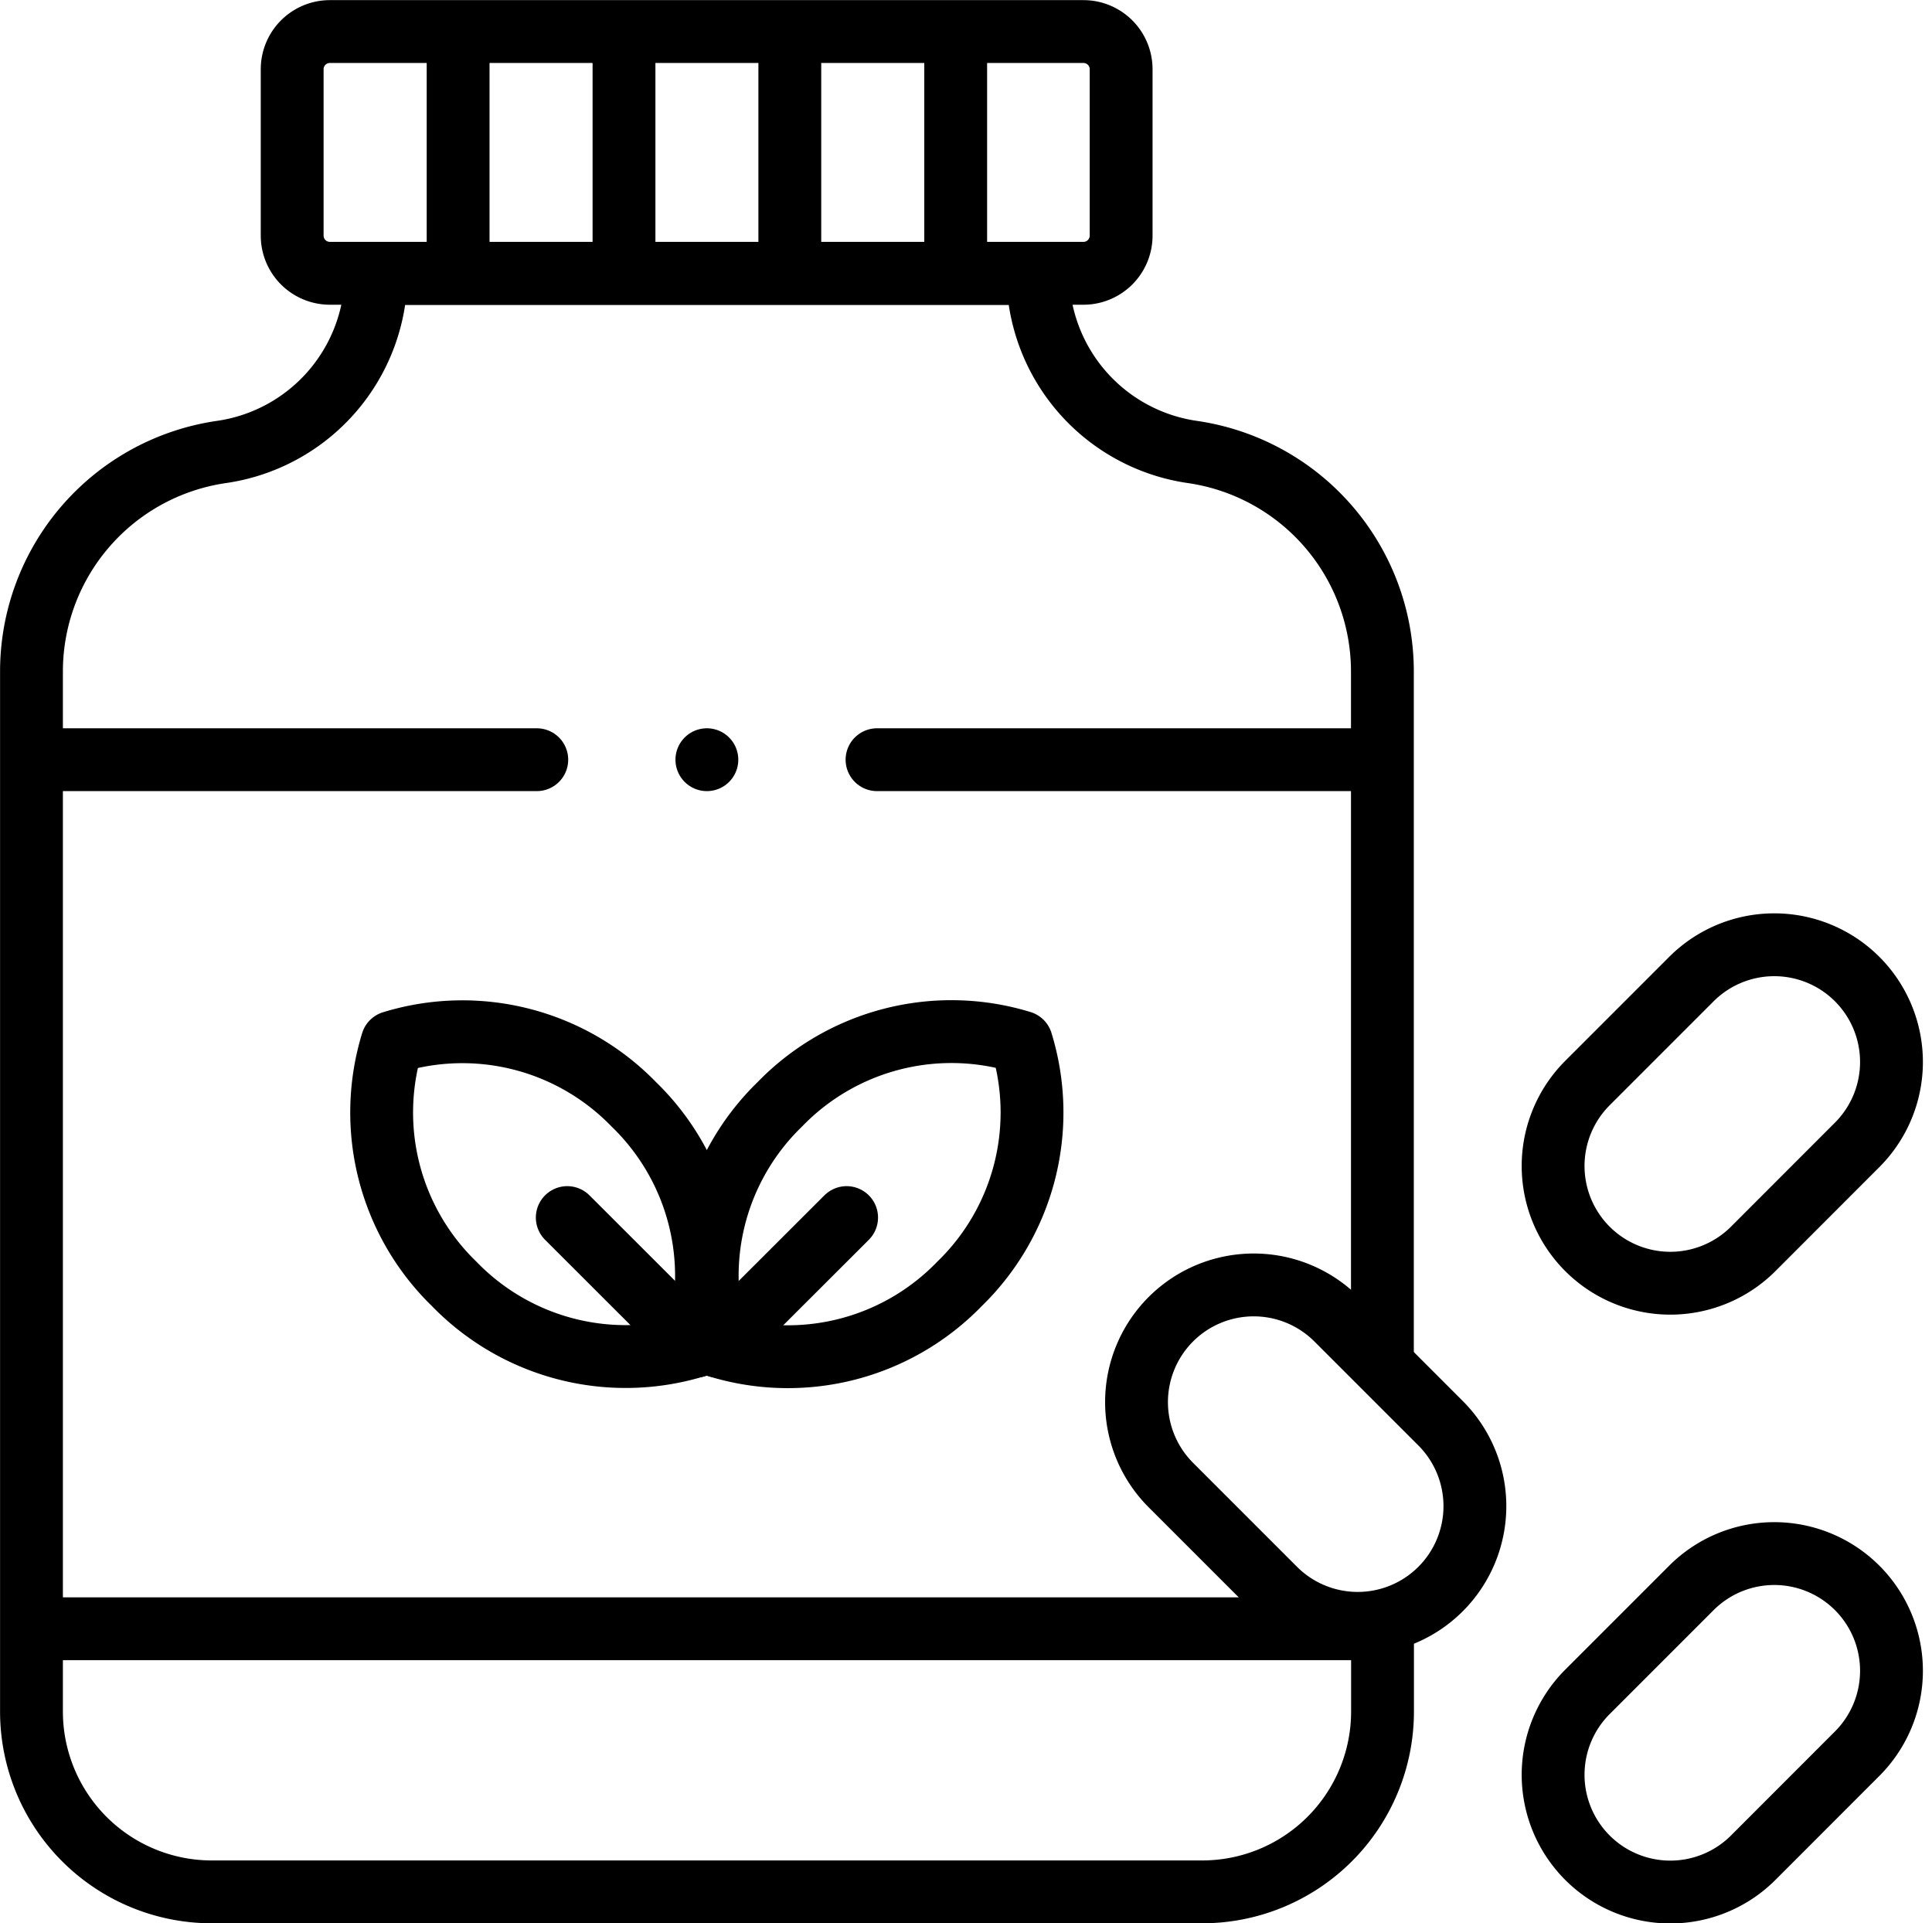
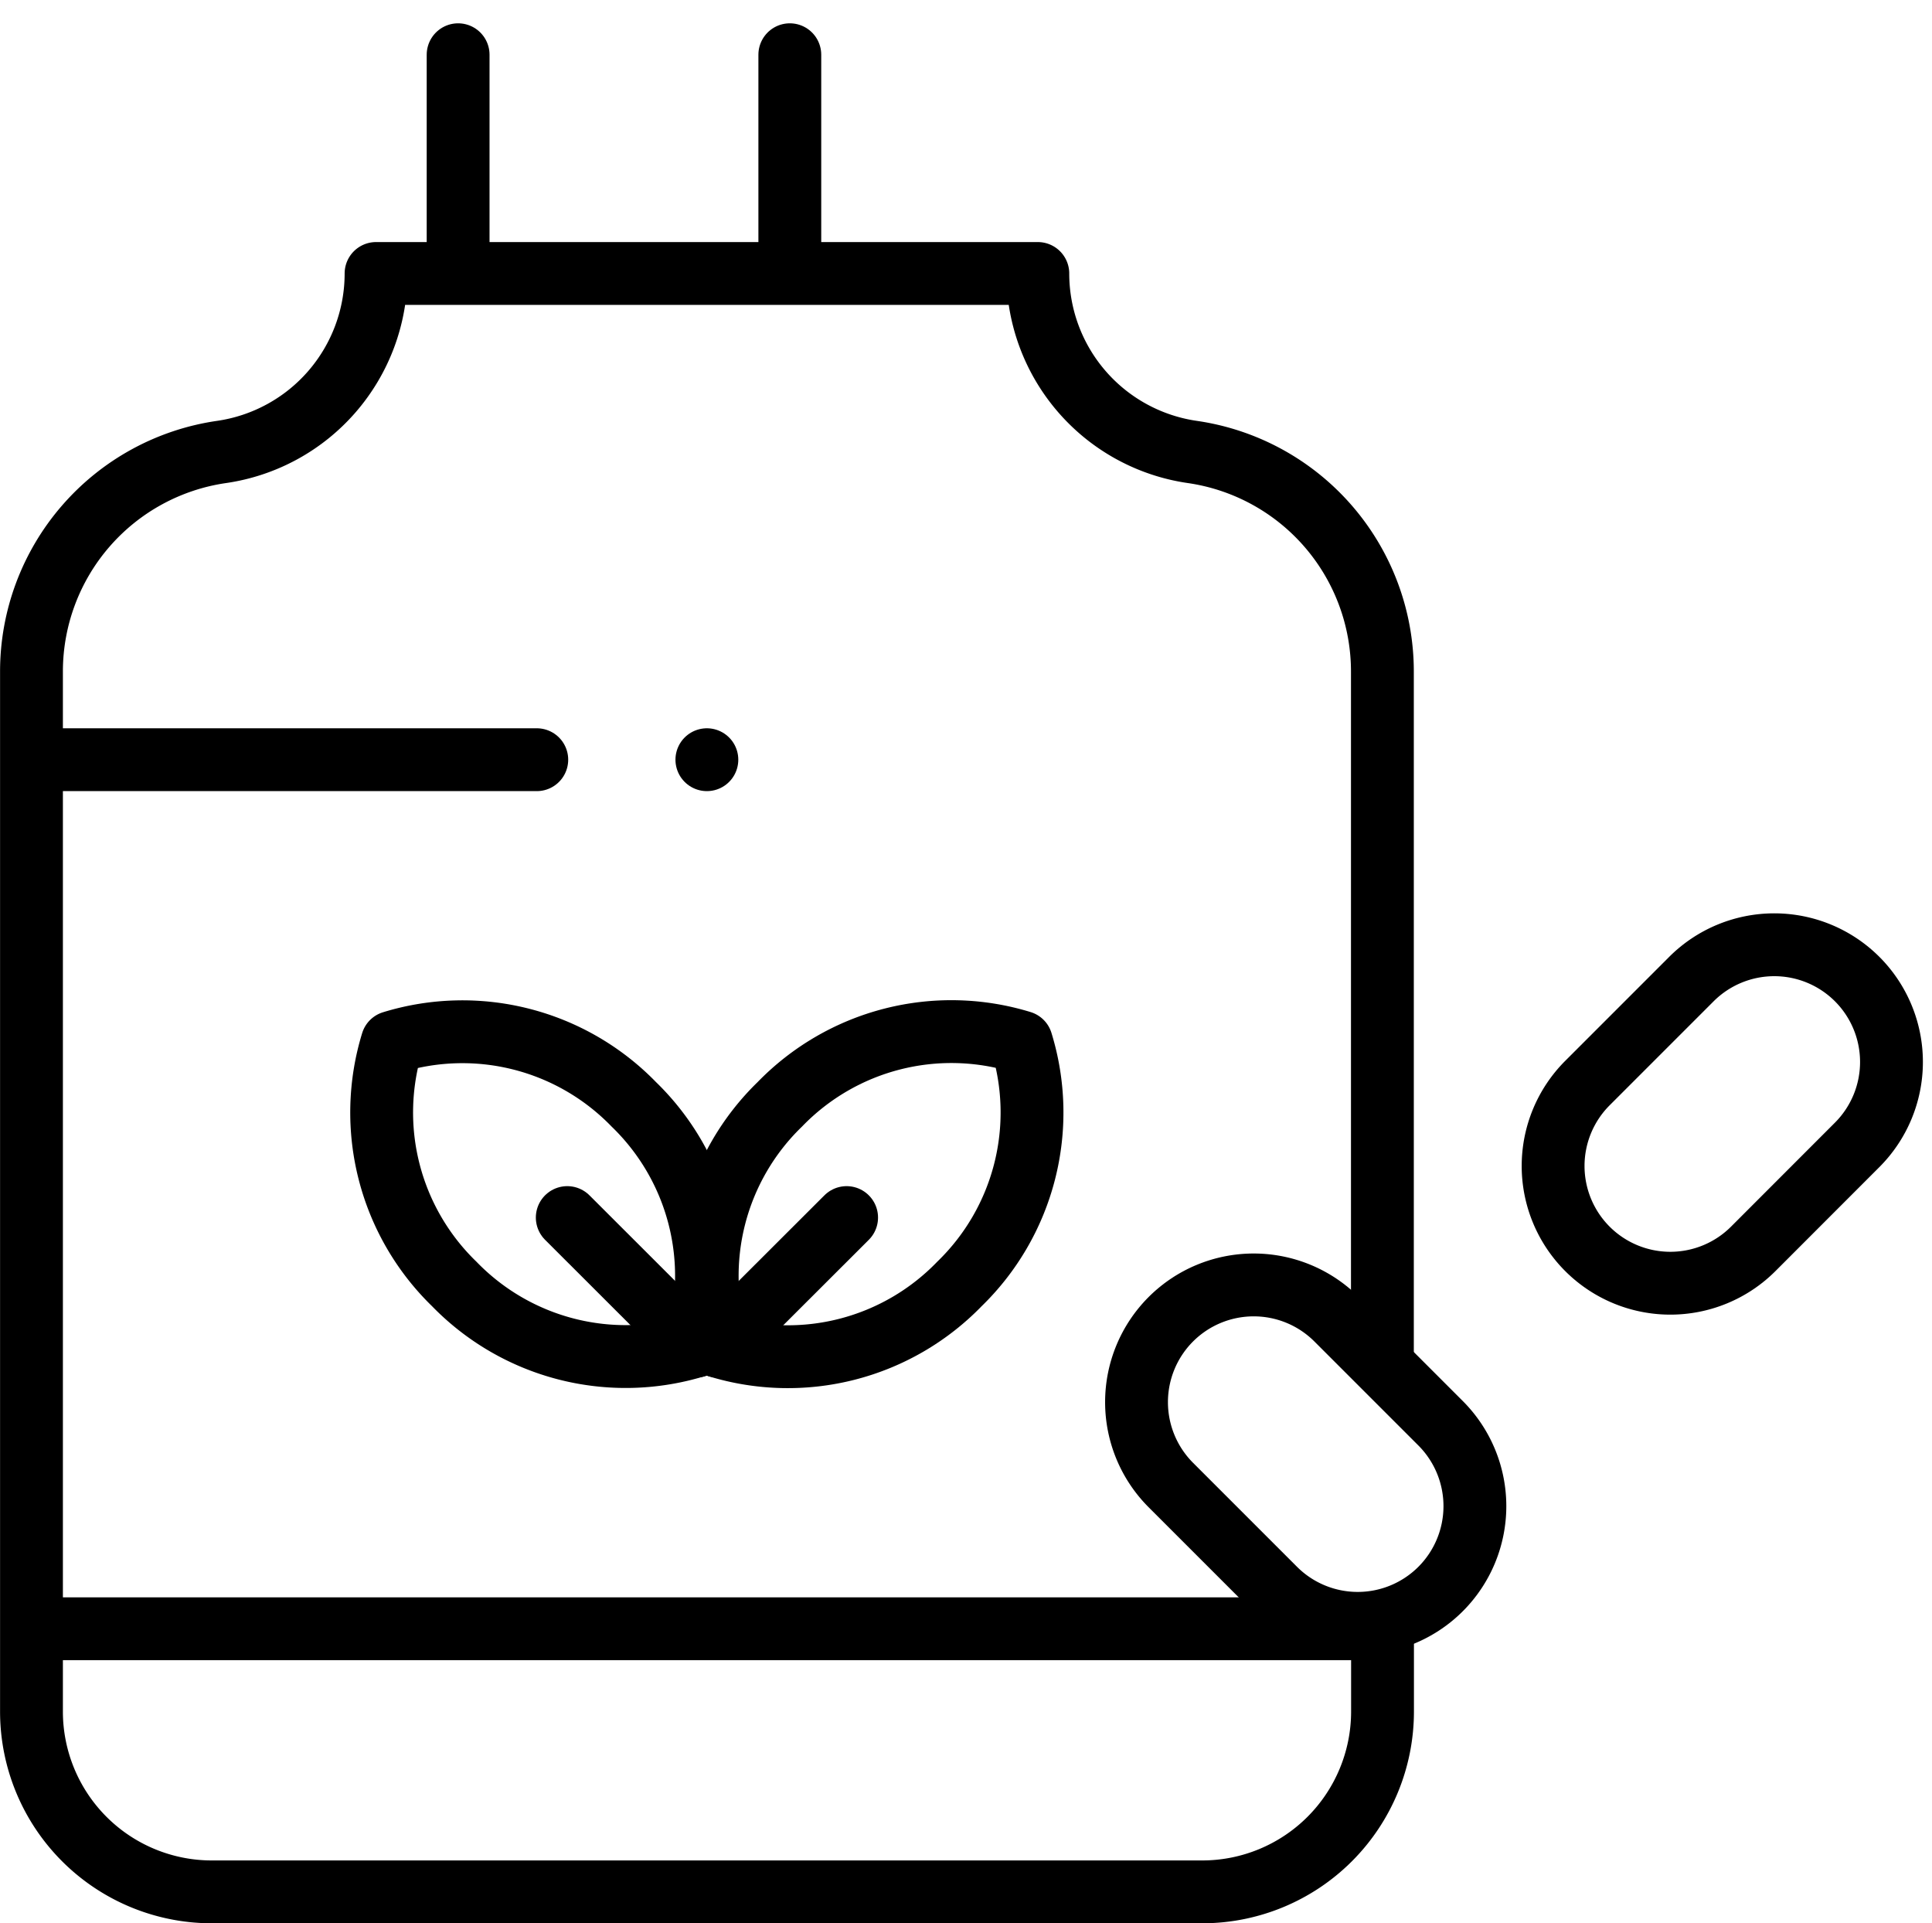
<svg xmlns="http://www.w3.org/2000/svg" width="30.748" height="30.605" viewBox="0 0 30.748 30.605">
  <g id="doplnky" transform="translate(-0.102 682.563)">
    <g id="g2192" transform="translate(11.352 -670.474)">
      <path id="path2194" d="M0,0H0" fill="none" stroke="#000" stroke-linecap="round" stroke-linejoin="round" stroke-miterlimit="10" stroke-width="1" />
    </g>
    <g id="g2196" transform="translate(0 -682.665)">
      <g id="Group_1317" data-name="Group 1317">
        <g id="g2204" transform="translate(4.754 0.602)">
-           <path id="path2206" d="M-266.5-81.5h-11.993a.6.6,0,0,1-.6-.6v-2.647a.6.6,0,0,1,.6-.6H-266.5a.6.6,0,0,1,.6.6V-82.1A.6.6,0,0,1-266.5-81.5Z" transform="translate(279.091 85.349)" fill="none" stroke="#000" stroke-linecap="round" stroke-linejoin="round" stroke-miterlimit="10" stroke-width="1" />
-         </g>
+           </g>
        <g id="g2208" transform="translate(0.602 4.453)">
          <path id="path2210" d="M-454.939-366.072V-377.04a3.53,3.53,0,0,0-3.025-3.493,2.87,2.87,0,0,1-2.459-2.84h-10.532a2.87,2.87,0,0,1-2.459,2.84,3.53,3.53,0,0,0-3.025,3.493v16.55a2.87,2.87,0,0,0,2.87,2.87h15.762a2.87,2.87,0,0,0,2.87-2.87v-1.316" transform="translate(476.44 383.374)" fill="none" stroke="#000" stroke-linecap="round" stroke-linejoin="round" stroke-miterlimit="10" stroke-width="1" />
        </g>
        <g id="g2212" transform="translate(0.82 26.02)">
          <path id="path2214" d="M0,0H21.065" fill="none" stroke="#000" stroke-linecap="round" stroke-linejoin="round" stroke-miterlimit="10" stroke-width="1" />
        </g>
        <g id="g2216" transform="translate(0.82 12.191)">
          <path id="path2218" d="M-165.561,0h-7.825" transform="translate(173.386)" fill="none" stroke="#000" stroke-linecap="round" stroke-linejoin="round" stroke-miterlimit="10" stroke-width="1" />
        </g>
        <g id="g2220" transform="translate(14.06 12.191)">
-           <path id="path2222" d="M-165.561,0h-7.825" transform="translate(173.386)" fill="none" stroke="#000" stroke-linecap="round" stroke-linejoin="round" stroke-miterlimit="10" stroke-width="1" />
-         </g>
+           </g>
        <g id="g2224" transform="translate(24.82 24.819)">
-           <path id="path2226" d="M-11.562-102.4h0a1.866,1.866,0,0,1,0-2.638l1.655-1.655a1.866,1.866,0,0,1,2.638,0,1.866,1.866,0,0,1,0,2.638L-8.923-102.4A1.866,1.866,0,0,1-11.562-102.4Z" transform="translate(12.108 107.244)" fill="none" stroke="#000" stroke-linecap="round" stroke-linejoin="round" stroke-miterlimit="10" stroke-width="1" />
-         </g>
+           </g>
        <g id="g2228" transform="translate(24.82 15.133)">
          <path id="path2230" d="M-11.562-102.4h0a1.866,1.866,0,0,1,0-2.638l1.655-1.655a1.866,1.866,0,0,1,2.638,0,1.866,1.866,0,0,1,0,2.638L-8.923-102.4A1.866,1.866,0,0,1-11.562-102.4Z" transform="translate(12.108 107.242)" fill="none" stroke="#000" stroke-linecap="round" stroke-linejoin="round" stroke-miterlimit="10" stroke-width="1" />
        </g>
        <g id="g2232" transform="translate(18.19 20.549)">
          <path id="path2234" d="M-11.562-11.562h0a1.866,1.866,0,0,1,2.638,0l1.655,1.655a1.866,1.866,0,0,1,0,2.638,1.866,1.866,0,0,1-2.638,0l-1.655-1.655A1.866,1.866,0,0,1-11.562-11.562Z" transform="translate(12.108 12.108)" fill="none" stroke="#000" stroke-linecap="round" stroke-linejoin="round" stroke-miterlimit="10" stroke-width="1" />
        </g>
        <g id="g2236" transform="translate(7.393 0.973)">
          <path id="path2238" d="M0,0V3.343" fill="none" stroke="#000" stroke-linecap="round" stroke-linejoin="round" stroke-miterlimit="10" stroke-width="1" />
        </g>
        <g id="g2240" transform="translate(10.033 0.973)">
-           <path id="path2242" d="M0,0V3.343" fill="none" stroke="#000" stroke-linecap="round" stroke-linejoin="round" stroke-miterlimit="10" stroke-width="1" />
-         </g>
+           </g>
        <g id="g2244" transform="translate(12.672 0.973)">
          <path id="path2246" d="M0,0V3.343" fill="none" stroke="#000" stroke-linecap="round" stroke-linejoin="round" stroke-miterlimit="10" stroke-width="1" />
        </g>
        <g id="g2248" transform="translate(15.312 0.973)">
-           <path id="path2250" d="M0,0V3.343" transform="translate(0)" fill="none" stroke="#000" stroke-linecap="round" stroke-linejoin="round" stroke-miterlimit="10" stroke-width="1" />
-         </g>
+           </g>
        <g id="g2252" transform="translate(11.352 16.514)">
          <path id="path2254" d="M-85.042-85.041a3.8,3.8,0,0,1-3.845.99A3.8,3.8,0,0,1-87.9-87.9a3.8,3.8,0,0,1,3.845-.99A3.8,3.8,0,0,1-85.042-85.041Z" transform="translate(89.061 89.061)" fill="none" stroke="#000" stroke-linecap="round" stroke-linejoin="round" stroke-miterlimit="10" stroke-width="1" />
        </g>
        <g id="g2256" transform="translate(11.527 19.474)">
          <path id="path2258" d="M0-43.354,2.049-45.4" transform="translate(0 45.403)" fill="none" stroke="#000" stroke-linecap="round" stroke-linejoin="round" stroke-miterlimit="10" stroke-width="1" />
        </g>
        <g id="g2260" transform="translate(6.169 16.514)">
          <path id="path2262" d="M-3.687-3.687A3.8,3.8,0,0,1,.158-2.7a3.8,3.8,0,0,1,.99,3.845A3.8,3.8,0,0,1-2.7.158,3.8,3.8,0,0,1-3.687-3.687Z" transform="translate(3.862 3.861)" fill="none" stroke="#000" stroke-linecap="round" stroke-linejoin="round" stroke-miterlimit="10" stroke-width="1" />
        </g>
        <g id="g2264" transform="translate(9.129 19.474)">
          <path id="path2266" d="M-43.352-43.354-45.4-45.4" transform="translate(45.401 45.403)" fill="none" stroke="#000" stroke-linecap="round" stroke-linejoin="round" stroke-miterlimit="10" stroke-width="1" />
        </g>
      </g>
    </g>
  </g>
</svg>